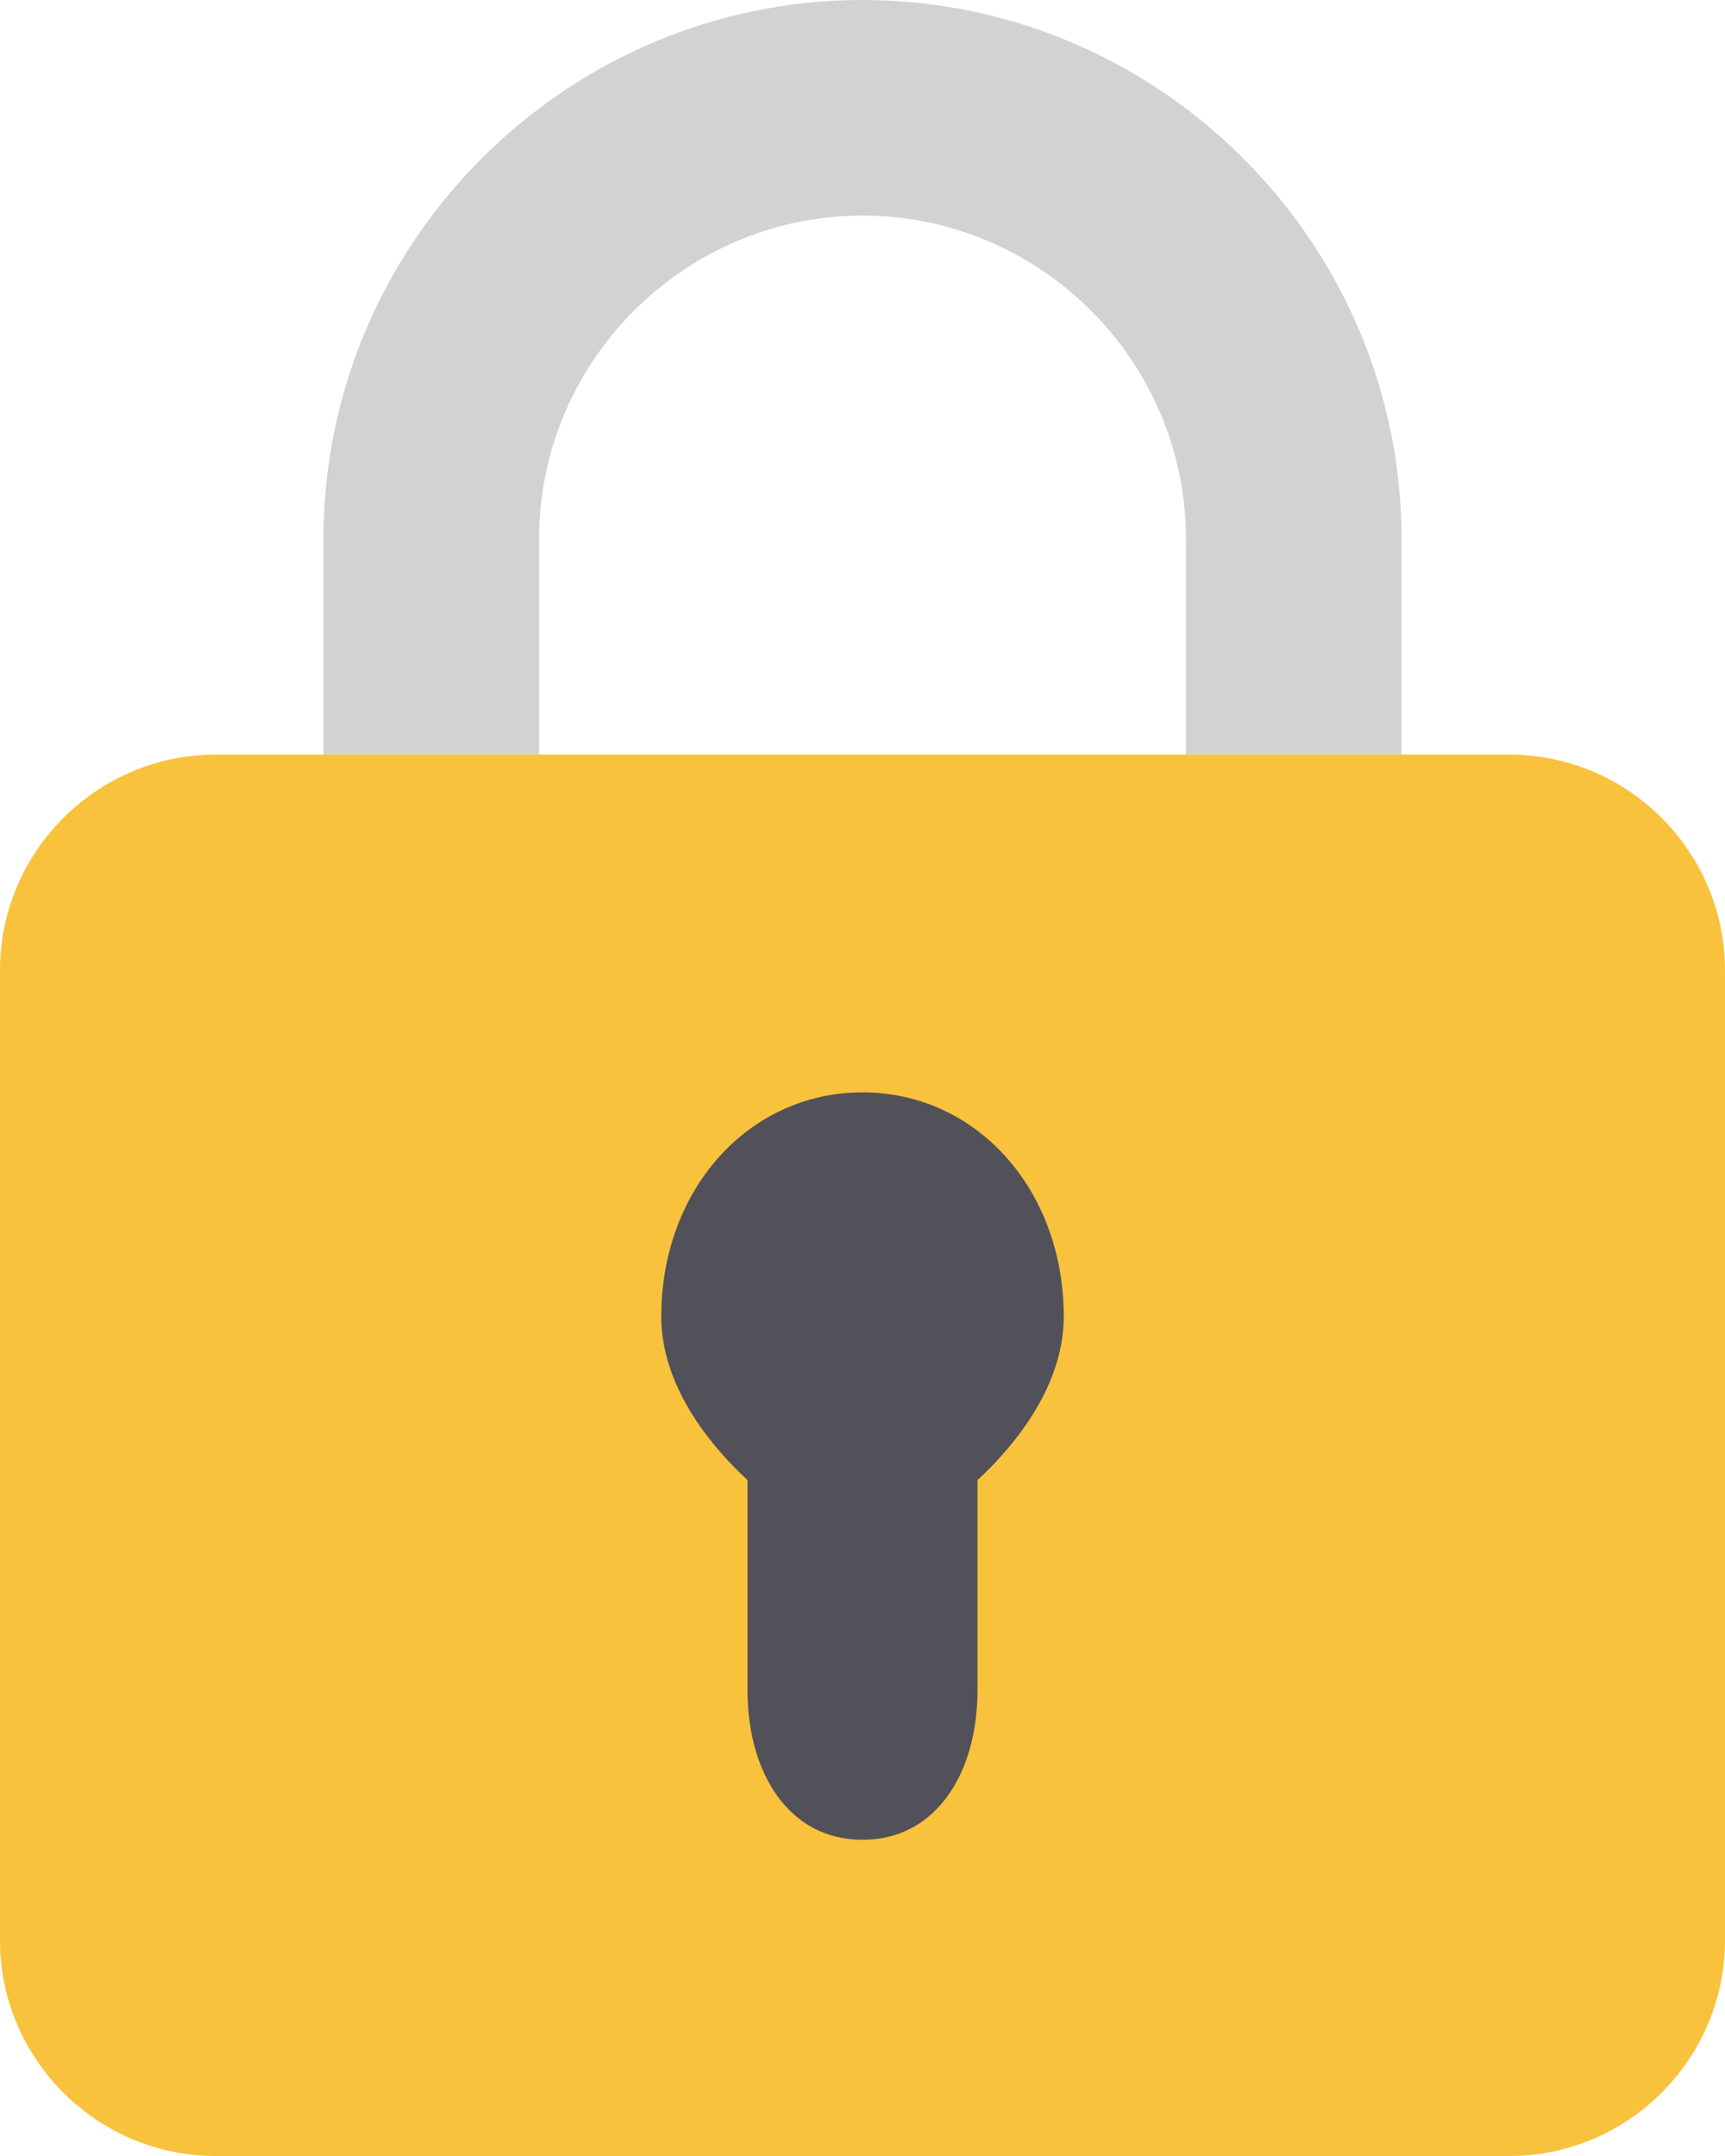
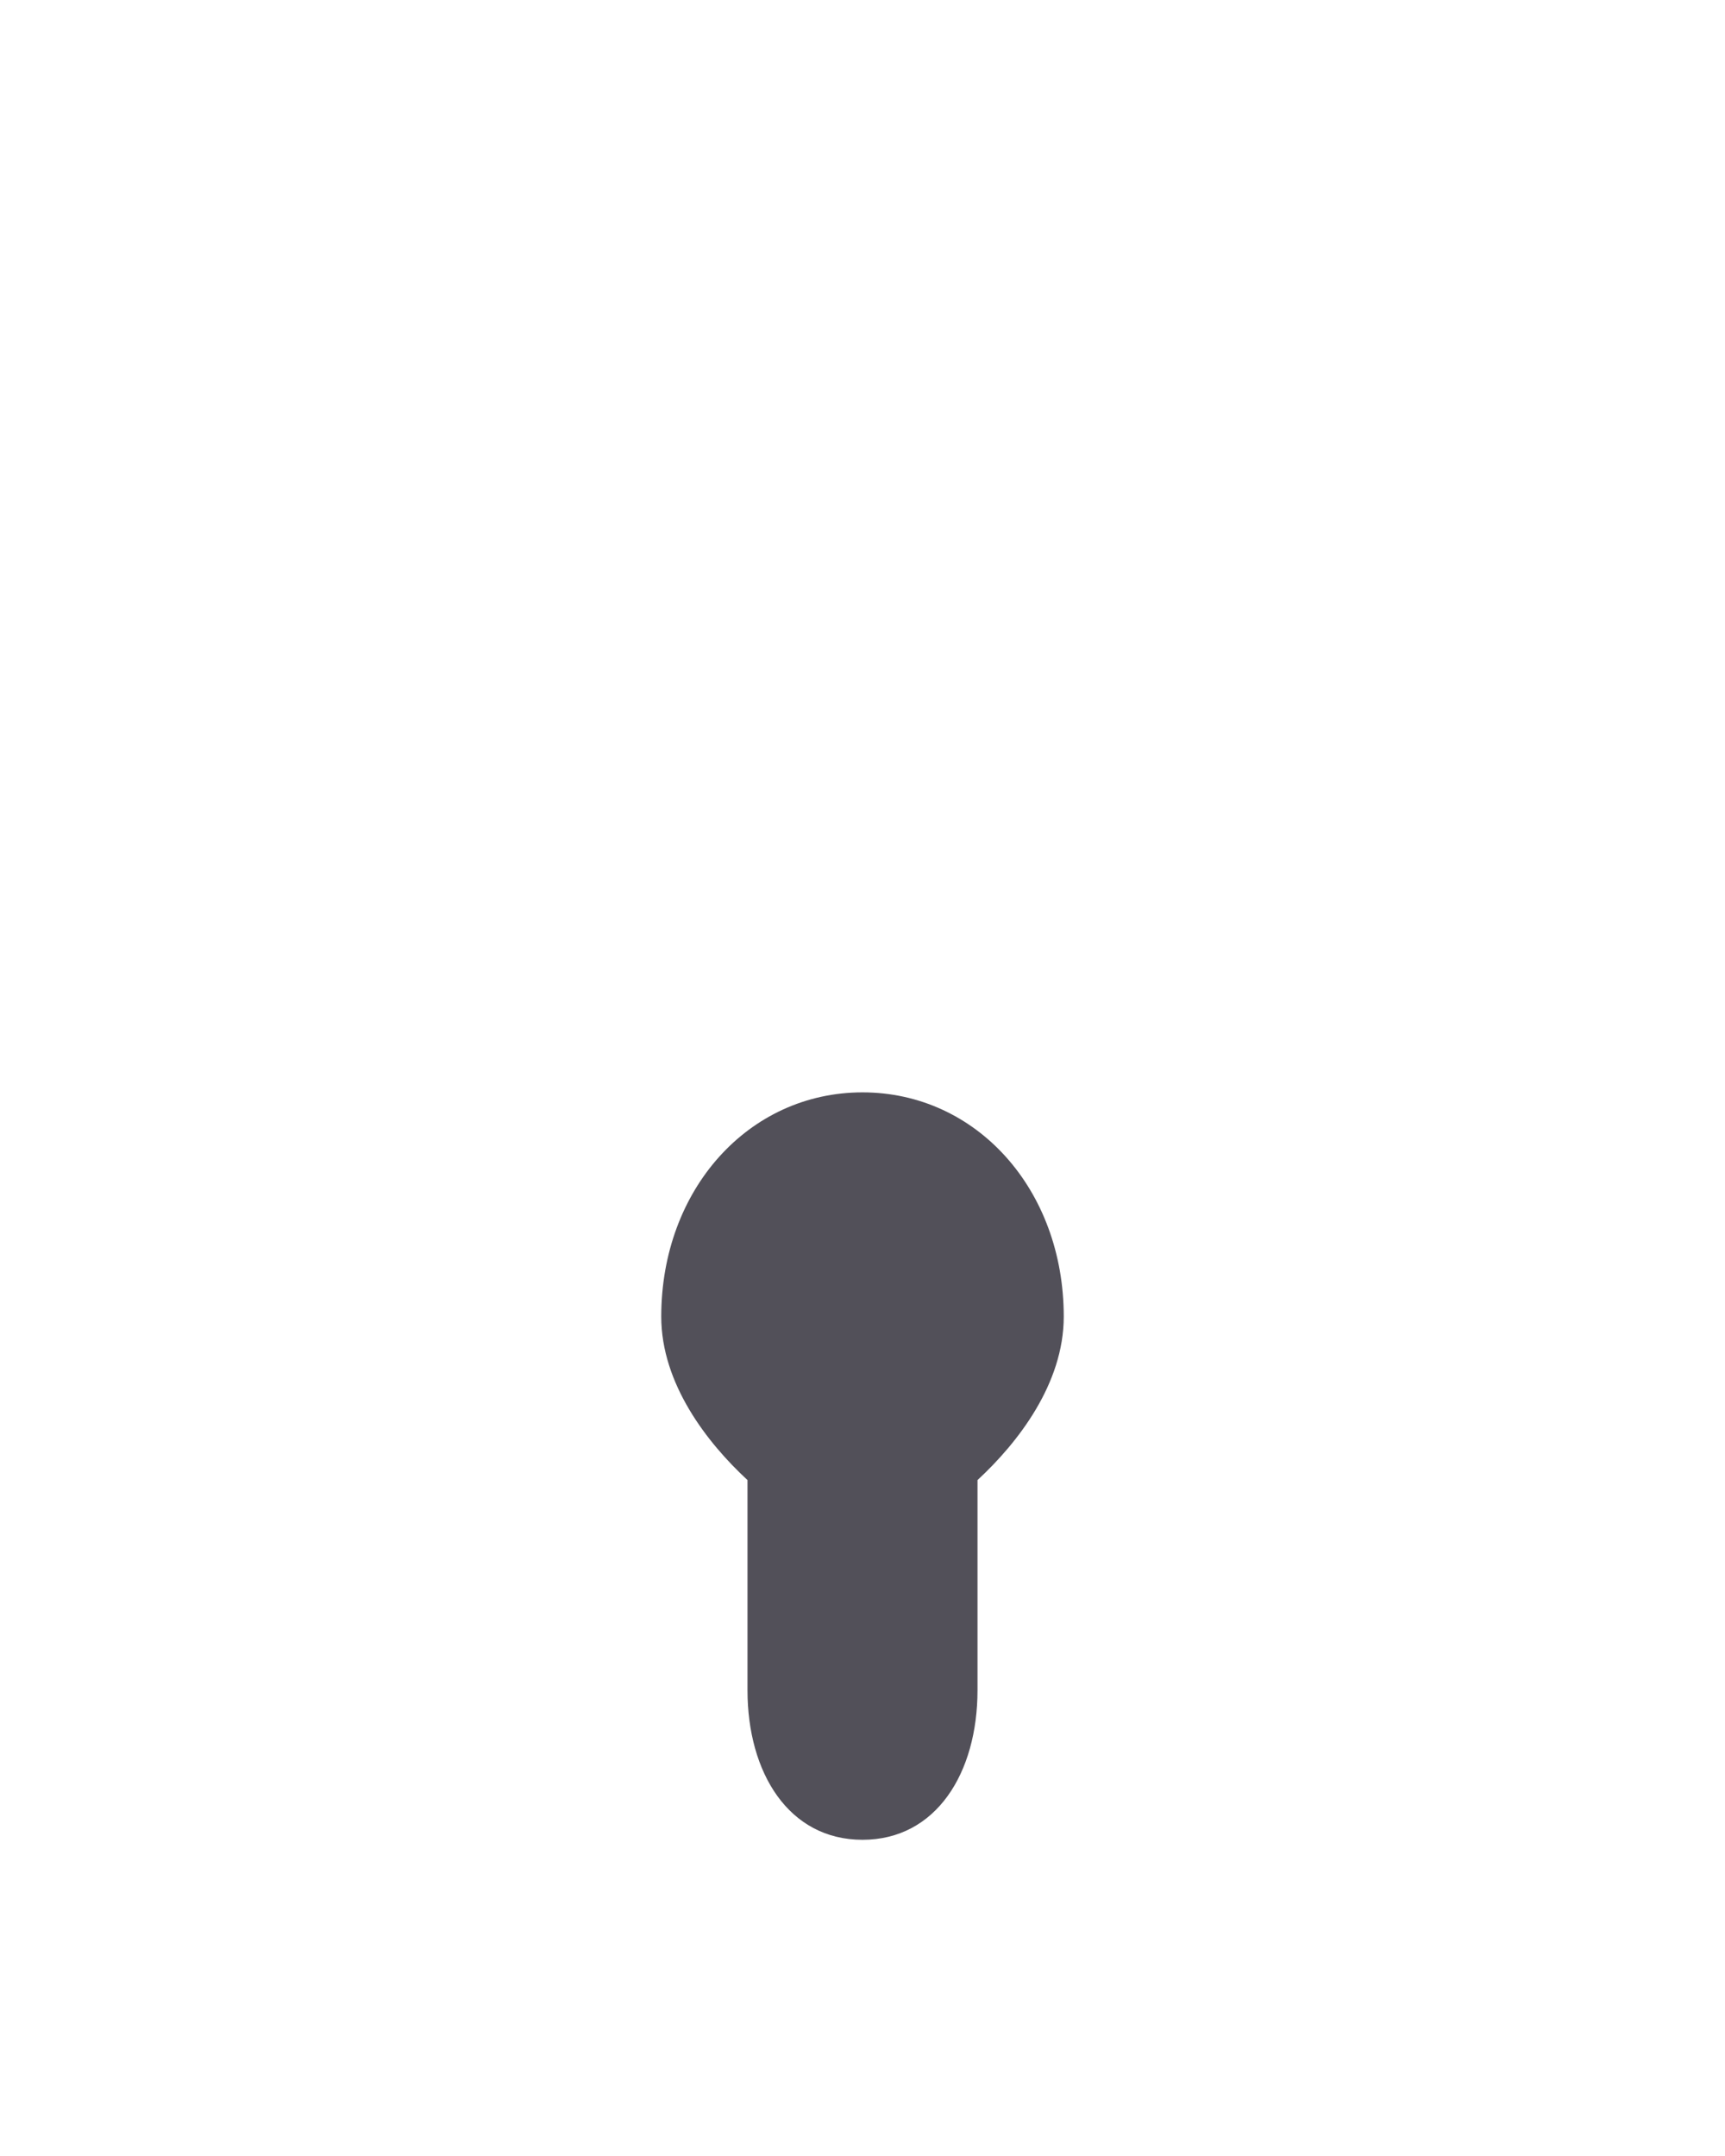
<svg xmlns="http://www.w3.org/2000/svg" width="60" height="75" viewBox="0 0 60 75" fill="none">
-   <path d="M30 0C19.688 0 11.25 8.438 11.25 18.75V26.25H18.75V18.75C18.75 12.562 23.812 7.5 30 7.5C36.188 7.5 41.25 12.562 41.25 18.75V26.25H48.75V18.75C48.75 8.438 40.312 0 30 0Z" fill="#D2D2D2" />
-   <path d="M52.5 75H7.5C3.375 75 0 71.625 0 67.5V33.75C0 29.625 3.375 26.25 7.5 26.25H52.5C56.625 26.25 60 29.625 60 33.75V67.5C60 71.625 56.625 75 52.5 75Z" fill="#F9C23C" />
  <path d="M30 38C33.965 38 37 41.382 37 45.8C37 48.136 35.404 50.188 34 51.487V58.8C34 61.664 32.57 64 30 64C27.43 64 26 61.664 26 58.8V51.487C24.596 50.188 23 48.136 23 45.8C23 41.382 26.035 38 30 38Z" fill="#525059" />
</svg>